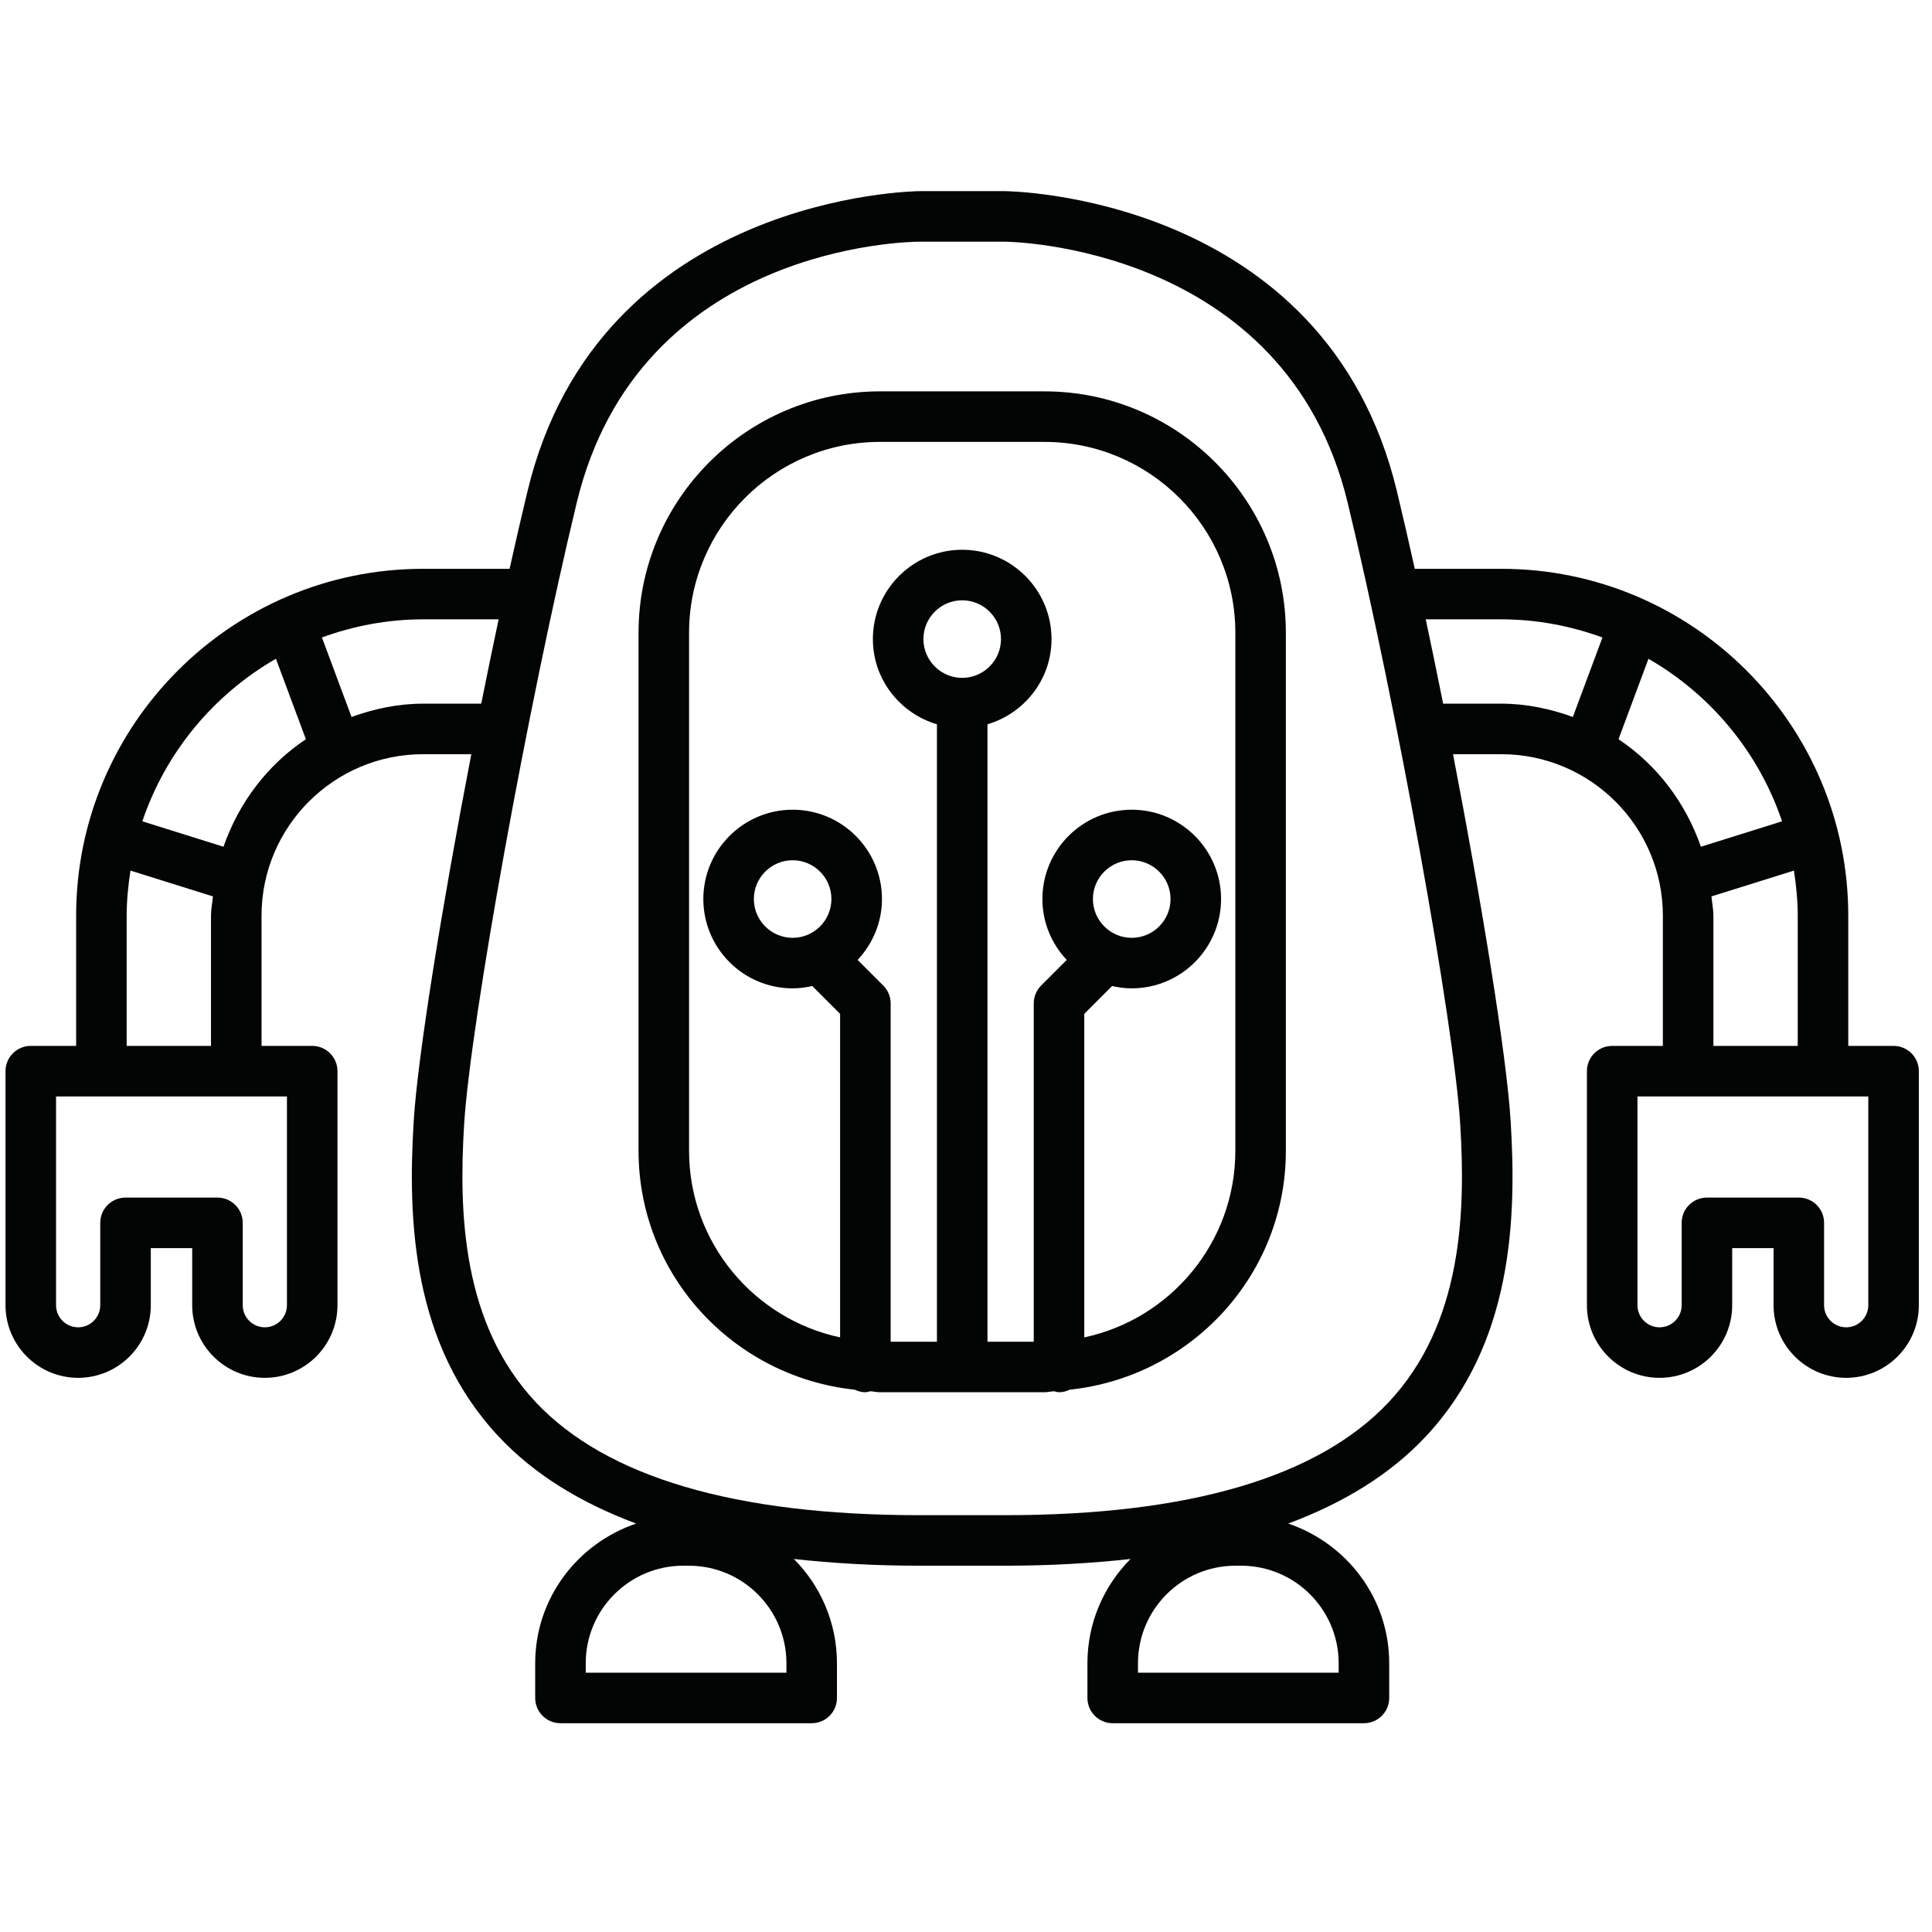
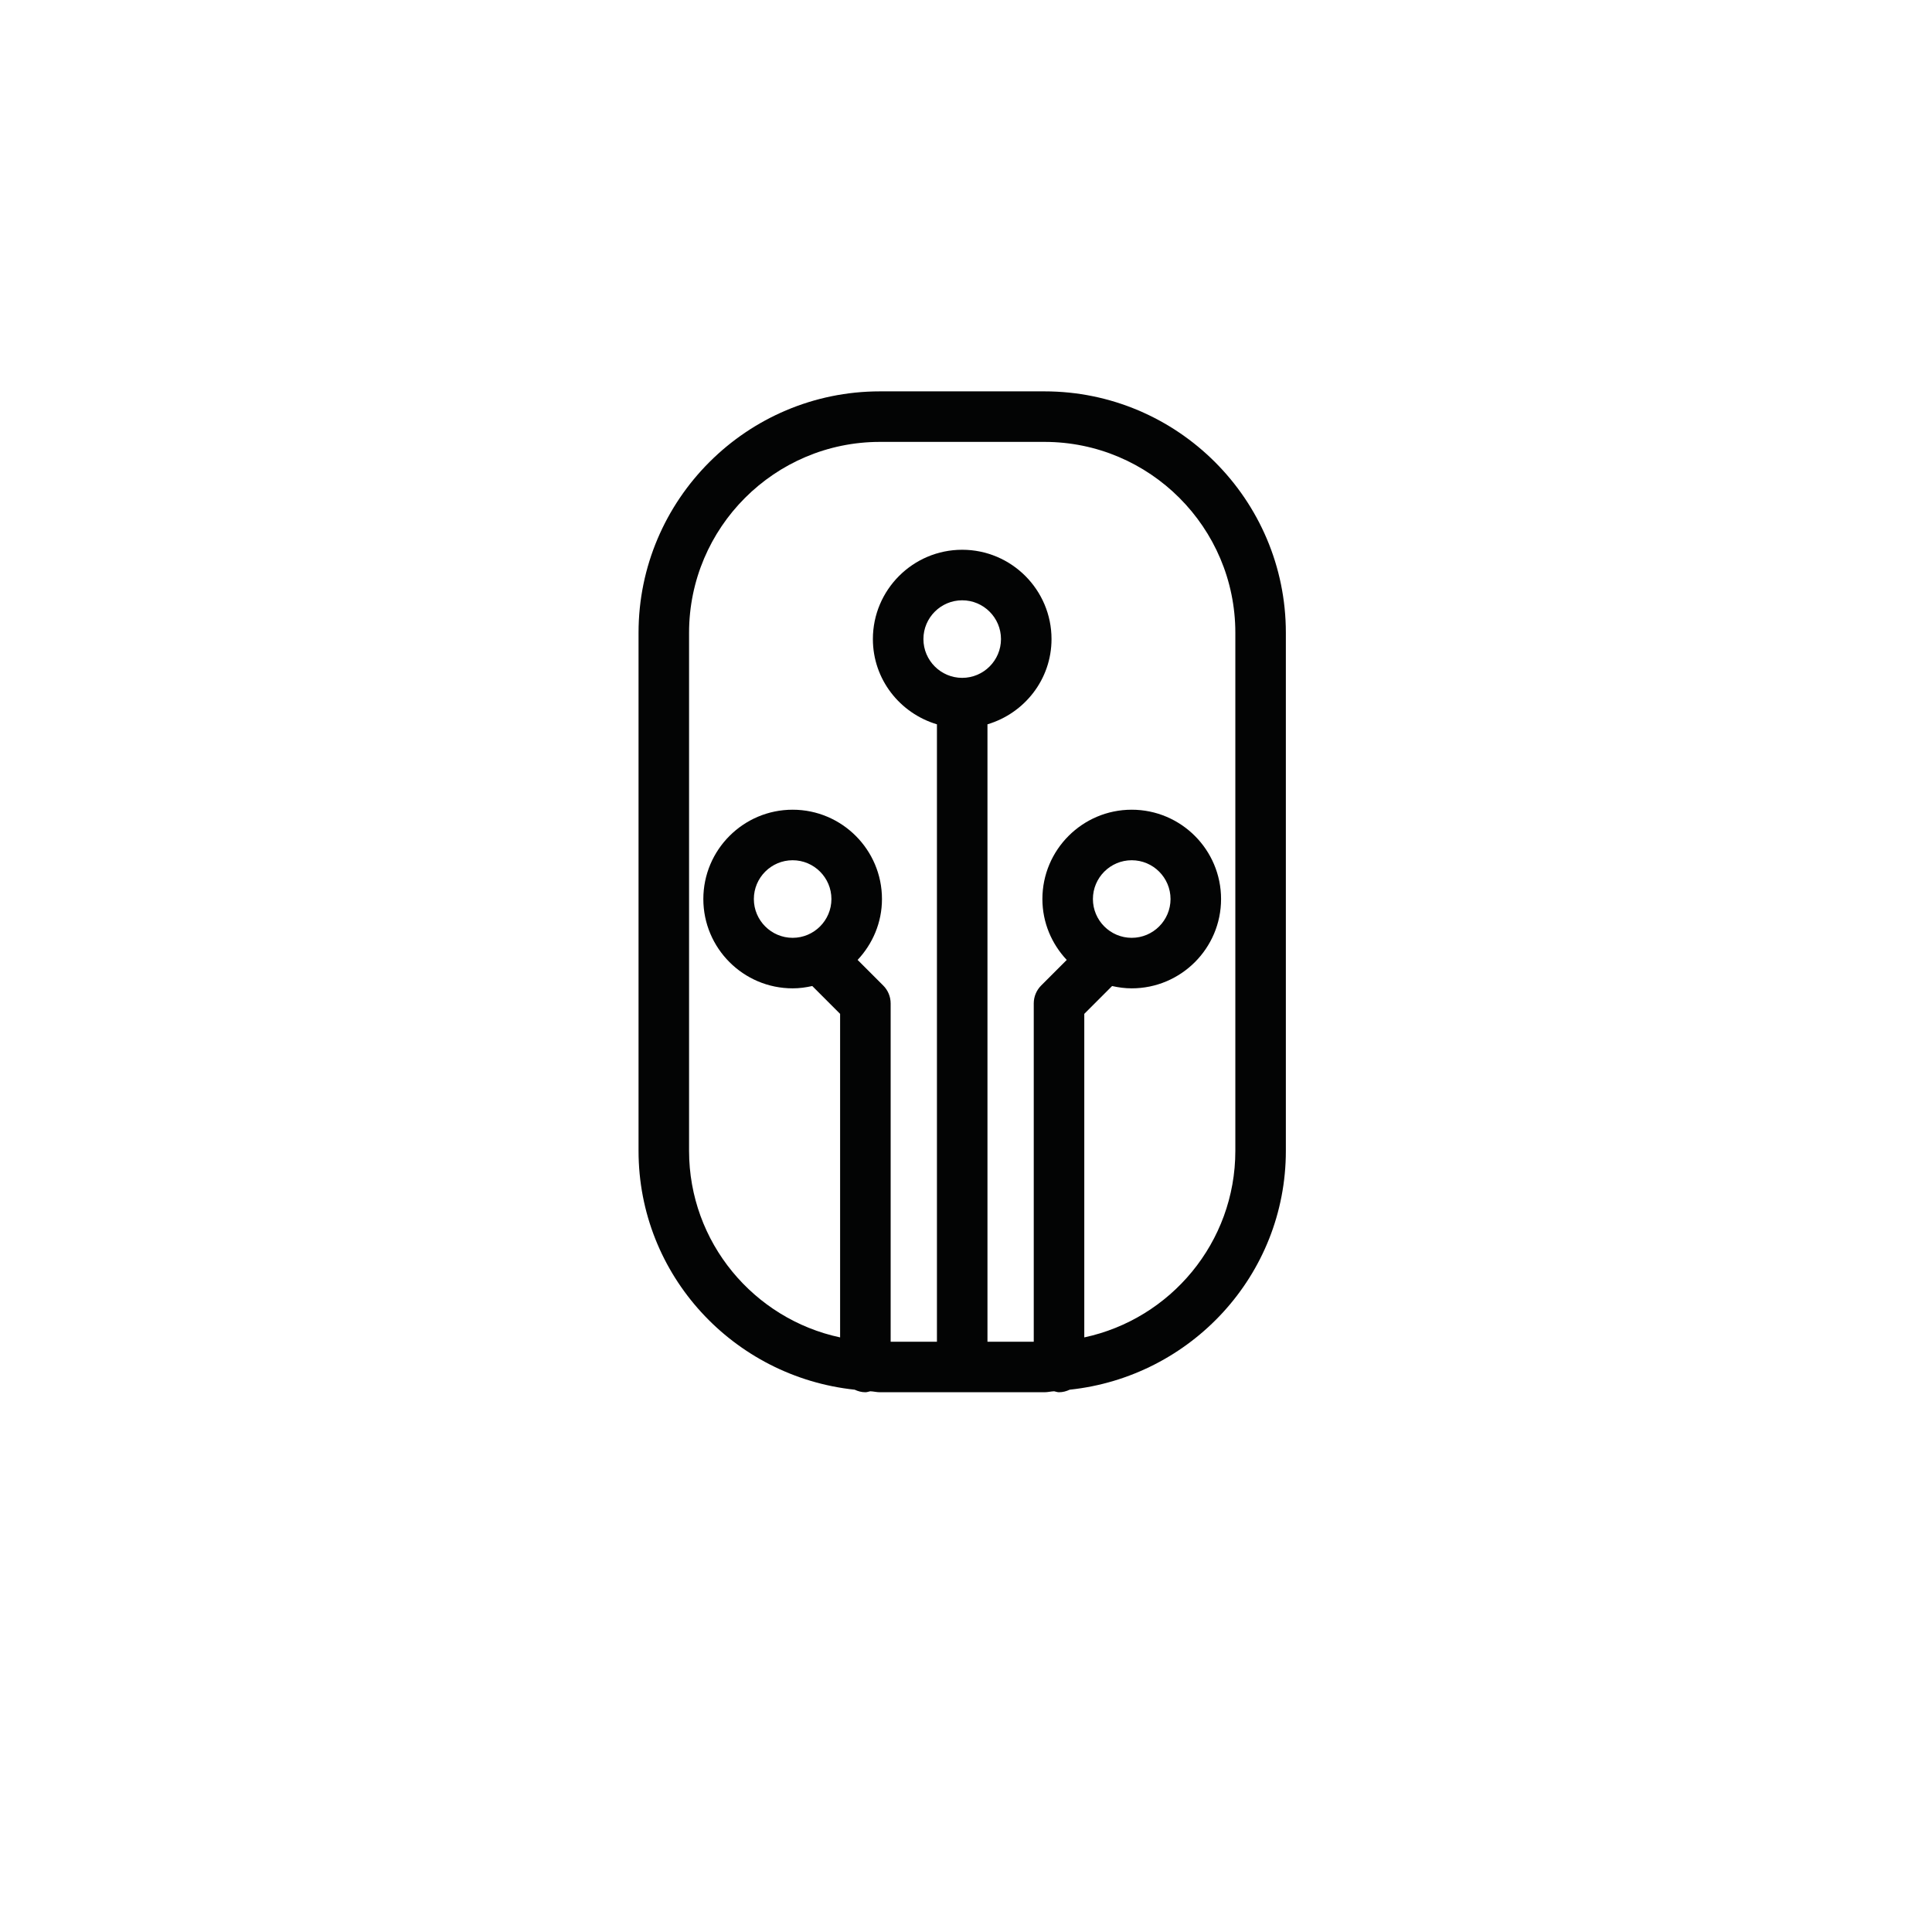
<svg xmlns="http://www.w3.org/2000/svg" width="100%" height="100%" viewBox="0 0 600 600" version="1.1" xml:space="preserve" style="fill-rule:evenodd;clip-rule:evenodd;stroke-linejoin:round;stroke-miterlimit:2;">
  <g transform="matrix(4.025,0,0,4.025,-2340.64,-393.692)">
-     <path d="M725.678,198.518C725.678,199.458 724.914,200.224 723.973,200.224C723.033,200.224 722.267,199.458 722.267,198.518L722.267,192.163C722.267,191.086 721.395,190.214 720.318,190.214L713.228,190.214C712.151,190.214 711.279,191.086 711.279,192.163L711.279,198.518C711.279,199.458 710.513,200.224 709.573,200.224C708.633,200.224 707.868,199.458 707.868,198.518L707.868,182.409L725.678,182.409L725.678,198.518ZM713.577,166.977L719.94,164.984C720.115,166.122 720.234,167.279 720.234,168.466L720.234,178.51L713.727,178.51L713.727,168.466C713.727,167.956 713.623,167.475 713.577,166.977ZM706.406,154.849L708.717,148.643C713.521,151.405 717.226,155.853 719.024,161.182L712.762,163.144C711.58,159.736 709.359,156.816 706.406,154.849ZM692.874,152.105C692.433,149.905 691.985,147.724 691.533,145.598L697.363,145.598C700.106,145.598 702.727,146.109 705.167,146.999L702.883,153.131C701.15,152.505 699.309,152.105 697.363,152.105L692.874,152.105ZM688.671,206.003C683.233,211.787 673.273,214.719 659.067,214.719L652.466,214.719C638.259,214.719 628.299,211.787 622.866,206.003C617.167,199.942 616.919,191.348 617.338,184.541C617.829,176.686 622.295,152.04 626.026,136.594C630.812,116.757 651.586,116.464 652.466,116.46L659.067,116.46C659.285,116.46 680.701,116.688 685.507,136.594C689.242,152.071 693.708,176.717 694.191,184.541C694.614,191.348 694.366,199.942 688.671,206.003ZM614.166,152.105C612.221,152.105 610.382,152.505 608.649,153.13L606.365,146.997C608.803,146.108 611.424,145.598 614.166,145.598L619.999,145.598C619.547,147.724 619.096,149.905 618.657,152.105L614.166,152.105ZM598.77,163.144L592.508,161.182C594.305,155.852 598.01,151.404 602.815,148.641L605.127,154.848C602.174,156.815 599.954,159.736 598.77,163.144ZM591.299,178.51L591.299,168.466C591.299,167.279 591.418,166.122 591.592,164.984L597.956,166.977C597.91,167.475 597.805,167.956 597.805,168.466L597.805,178.51L591.299,178.51ZM603.665,198.518C603.665,199.458 602.9,200.224 601.96,200.224C601.019,200.224 600.254,199.458 600.254,198.518L600.254,192.163C600.254,191.086 599.382,190.214 598.304,190.214L591.211,190.214C590.133,190.214 589.261,191.086 589.261,192.163L589.261,198.518C589.261,199.458 588.497,200.224 587.556,200.224C586.616,200.224 585.85,199.458 585.85,198.518L585.85,182.409L603.665,182.409L603.665,198.518ZM684.813,226.141L684.813,226.872L669.329,226.872L669.329,226.141C669.329,221.991 672.702,218.618 676.852,218.618L677.286,218.618C681.436,218.618 684.813,221.991 684.813,226.141ZM642.204,226.872L626.719,226.872L626.719,226.141C626.719,221.991 630.096,218.618 634.247,218.618L634.676,218.618C638.827,218.618 642.204,221.991 642.204,226.141L642.204,226.872ZM727.629,178.51L724.133,178.51L724.133,168.466C724.133,153.708 712.124,141.7 697.363,141.7L690.687,141.7C690.219,139.59 689.754,137.564 689.299,135.68C683.782,112.824 659.315,112.561 659.067,112.561L652.466,112.561C652.217,112.561 627.751,112.824 622.234,135.68C621.779,137.563 621.313,139.589 620.844,141.7L614.166,141.7C599.409,141.7 587.4,153.708 587.4,168.466L587.4,178.51L583.901,178.51C582.823,178.51 581.951,179.382 581.951,180.459L581.951,198.518C581.951,201.61 584.465,204.122 587.556,204.122C590.647,204.122 593.161,201.61 593.161,198.518L593.161,194.113L596.355,194.113L596.355,198.518C596.355,201.61 598.868,204.122 601.96,204.122C605.051,204.122 607.564,201.61 607.564,198.518L607.564,180.459C607.564,179.382 606.692,178.51 605.615,178.51L601.705,178.51L601.705,168.466C601.705,161.594 607.294,156.004 614.166,156.004L617.891,156.004C615.621,167.771 613.757,179.311 613.447,184.297C612.978,191.893 613.301,201.526 620.026,208.676C622.724,211.548 626.272,213.747 630.611,215.366C626.098,216.894 622.82,221.121 622.82,226.141L622.82,228.822C622.82,229.899 623.692,230.771 624.77,230.771L644.154,230.771C645.231,230.771 646.103,229.899 646.103,228.822L646.103,226.141C646.103,223.007 644.831,220.165 642.779,218.099C645.776,218.429 648.978,218.618 652.466,218.618L659.067,218.618C662.554,218.618 665.757,218.429 668.754,218.099C666.702,220.165 665.429,223.007 665.429,226.141L665.429,228.822C665.429,229.899 666.301,230.771 667.379,230.771L686.762,230.771C687.841,230.771 688.713,229.899 688.713,228.822L688.713,226.141C688.713,221.12 685.434,216.893 680.921,215.366C685.261,213.746 688.81,211.546 691.51,208.673C698.231,201.522 698.554,191.889 698.083,184.297C697.774,179.329 695.911,167.785 693.638,156.004L697.363,156.004C704.235,156.004 709.828,161.594 709.828,168.466L709.828,178.51L705.918,178.51C704.841,178.51 703.968,179.382 703.968,180.459L703.968,198.518C703.968,201.61 706.481,204.122 709.573,204.122C712.665,204.122 715.177,201.61 715.177,198.518L715.177,194.113L718.369,194.113L718.369,198.518C718.369,201.61 720.882,204.122 723.973,204.122C727.064,204.122 729.578,201.61 729.578,198.518L729.578,180.459C729.578,179.382 728.706,178.51 727.629,178.51Z" style="fill:rgb(3,4,4);fill-rule:nonzero;" />
-   </g>
+     </g>
  <g transform="matrix(4.025,0,0,4.025,-2340.64,-393.692)">
    <path d="M676.841,186.608C676.841,193.675 671.836,199.584 665.186,201.002L665.186,176.039L667.332,173.891C667.82,174.001 668.324,174.07 668.845,174.07C672.648,174.07 675.74,170.979 675.74,167.179C675.74,163.379 672.648,160.287 668.845,160.287C665.045,160.287 661.954,163.379 661.954,167.179C661.954,168.999 662.675,170.644 663.832,171.878L661.858,173.853C661.493,174.219 661.287,174.714 661.287,175.232L661.287,201.335L657.716,201.335L657.716,153.712C657.716,153.707 657.714,153.703 657.714,153.699C660.561,152.852 662.658,150.241 662.658,147.121C662.658,143.322 659.566,140.23 655.766,140.23C651.966,140.23 648.875,143.322 648.875,147.121C648.875,150.241 650.971,152.852 653.82,153.699C653.82,153.703 653.817,153.707 653.817,153.712L653.817,201.335L650.246,201.335L650.246,175.232C650.246,174.714 650.04,174.219 649.674,173.853L647.697,171.876C648.853,170.643 649.576,168.998 649.576,167.179C649.576,163.379 646.484,160.287 642.684,160.287C638.884,160.287 635.793,163.379 635.793,167.179C635.793,170.979 638.884,174.07 642.684,174.07C643.206,174.07 643.71,174.001 644.198,173.89L646.346,176.039L646.346,201.002C639.698,199.584 634.692,193.675 634.692,186.608L634.692,146.634C634.692,138.513 641.299,131.907 649.42,131.907L662.113,131.907C670.235,131.907 676.841,138.513 676.841,146.634L676.841,186.608ZM665.852,167.179C665.852,165.53 667.196,164.186 668.845,164.186C670.498,164.186 671.841,165.53 671.841,167.179C671.841,168.827 670.498,170.172 668.845,170.172C667.196,170.172 665.852,168.827 665.852,167.179ZM655.766,150.114C654.118,150.114 652.774,148.77 652.774,147.121C652.774,145.472 654.118,144.129 655.766,144.129C657.415,144.129 658.759,145.472 658.759,147.121C658.759,148.77 657.415,150.114 655.766,150.114ZM642.684,170.172C641.035,170.172 639.691,168.827 639.691,167.179C639.691,165.53 641.035,164.186 642.684,164.186C644.333,164.186 645.676,165.53 645.676,167.179C645.676,168.827 644.333,170.172 642.684,170.172ZM662.113,128.008L649.42,128.008C639.151,128.008 630.794,136.365 630.794,146.634L630.794,186.608C630.794,196.21 638.128,204.048 647.471,205.037C647.724,205.156 647.999,205.234 648.297,205.234C648.429,205.234 648.546,205.184 648.672,205.159C648.925,205.169 649.164,205.234 649.42,205.234L662.113,205.234C662.37,205.234 662.608,205.169 662.861,205.159C662.987,205.184 663.103,205.234 663.237,205.234C663.534,205.234 663.808,205.156 664.061,205.037C673.406,204.048 680.739,196.21 680.739,186.608L680.739,146.634C680.739,136.365 672.383,128.008 662.113,128.008Z" style="fill:rgb(3,4,4);fill-rule:nonzero;" />
  </g>
</svg>